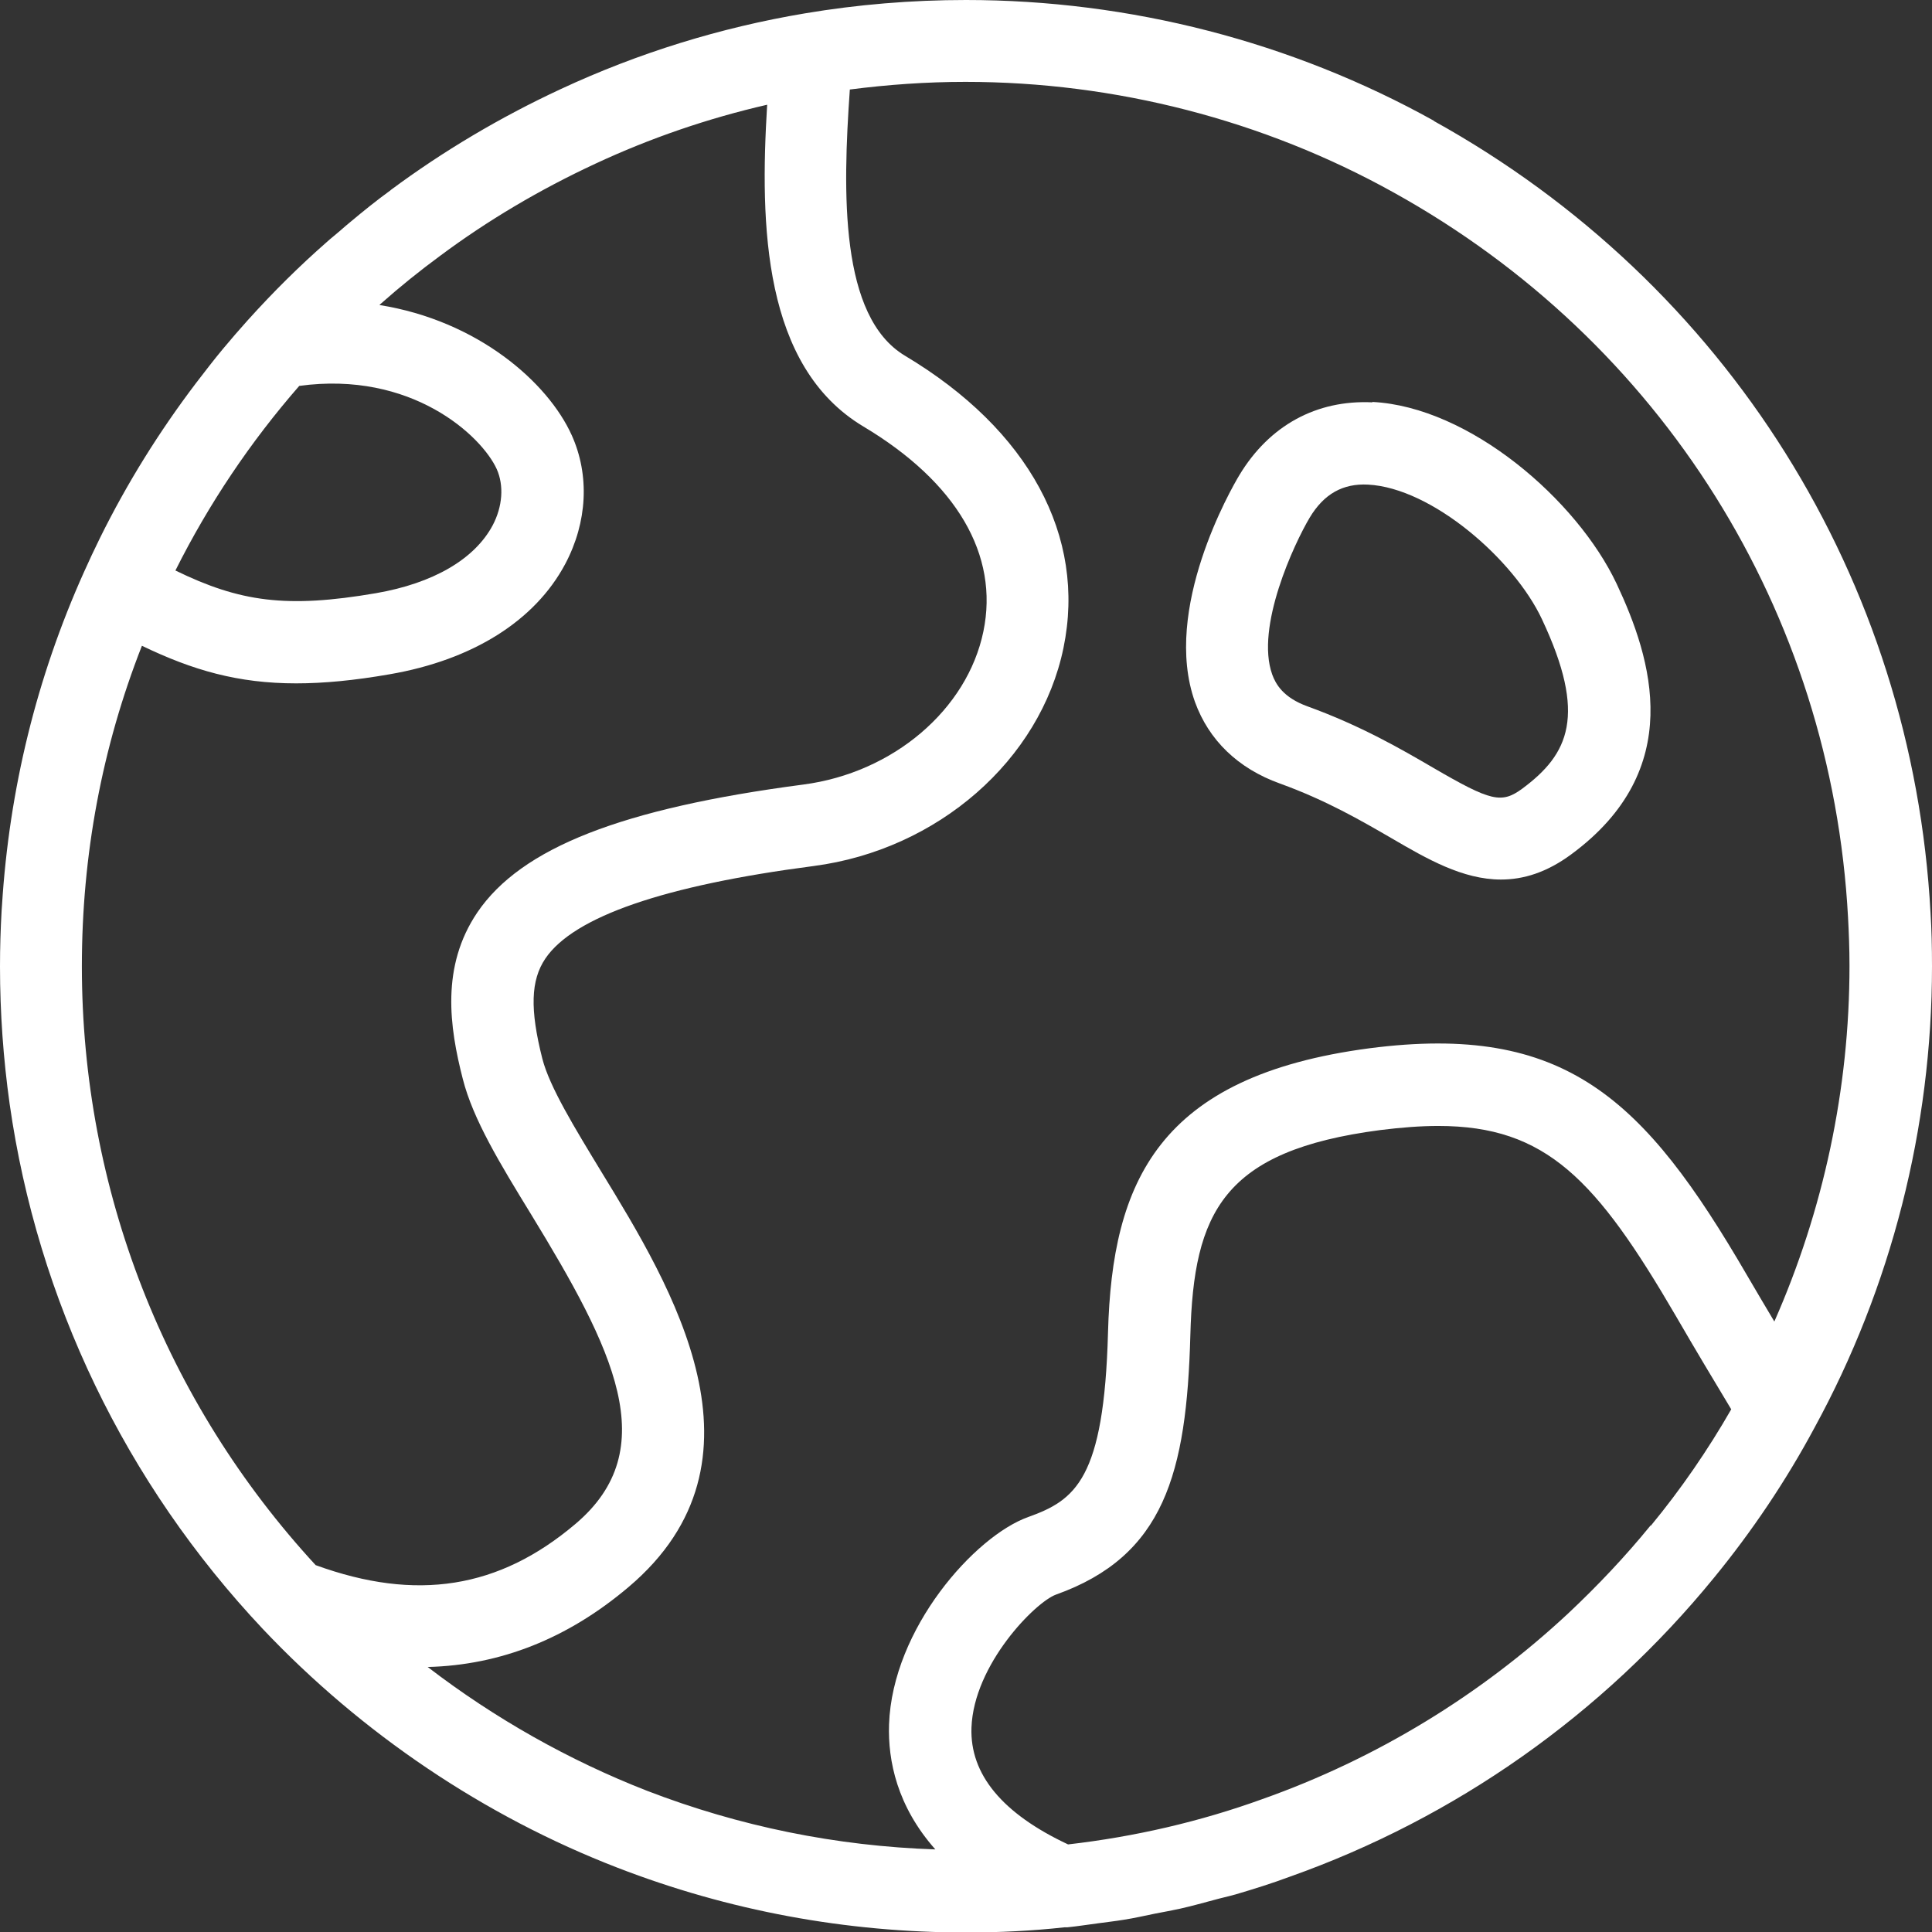
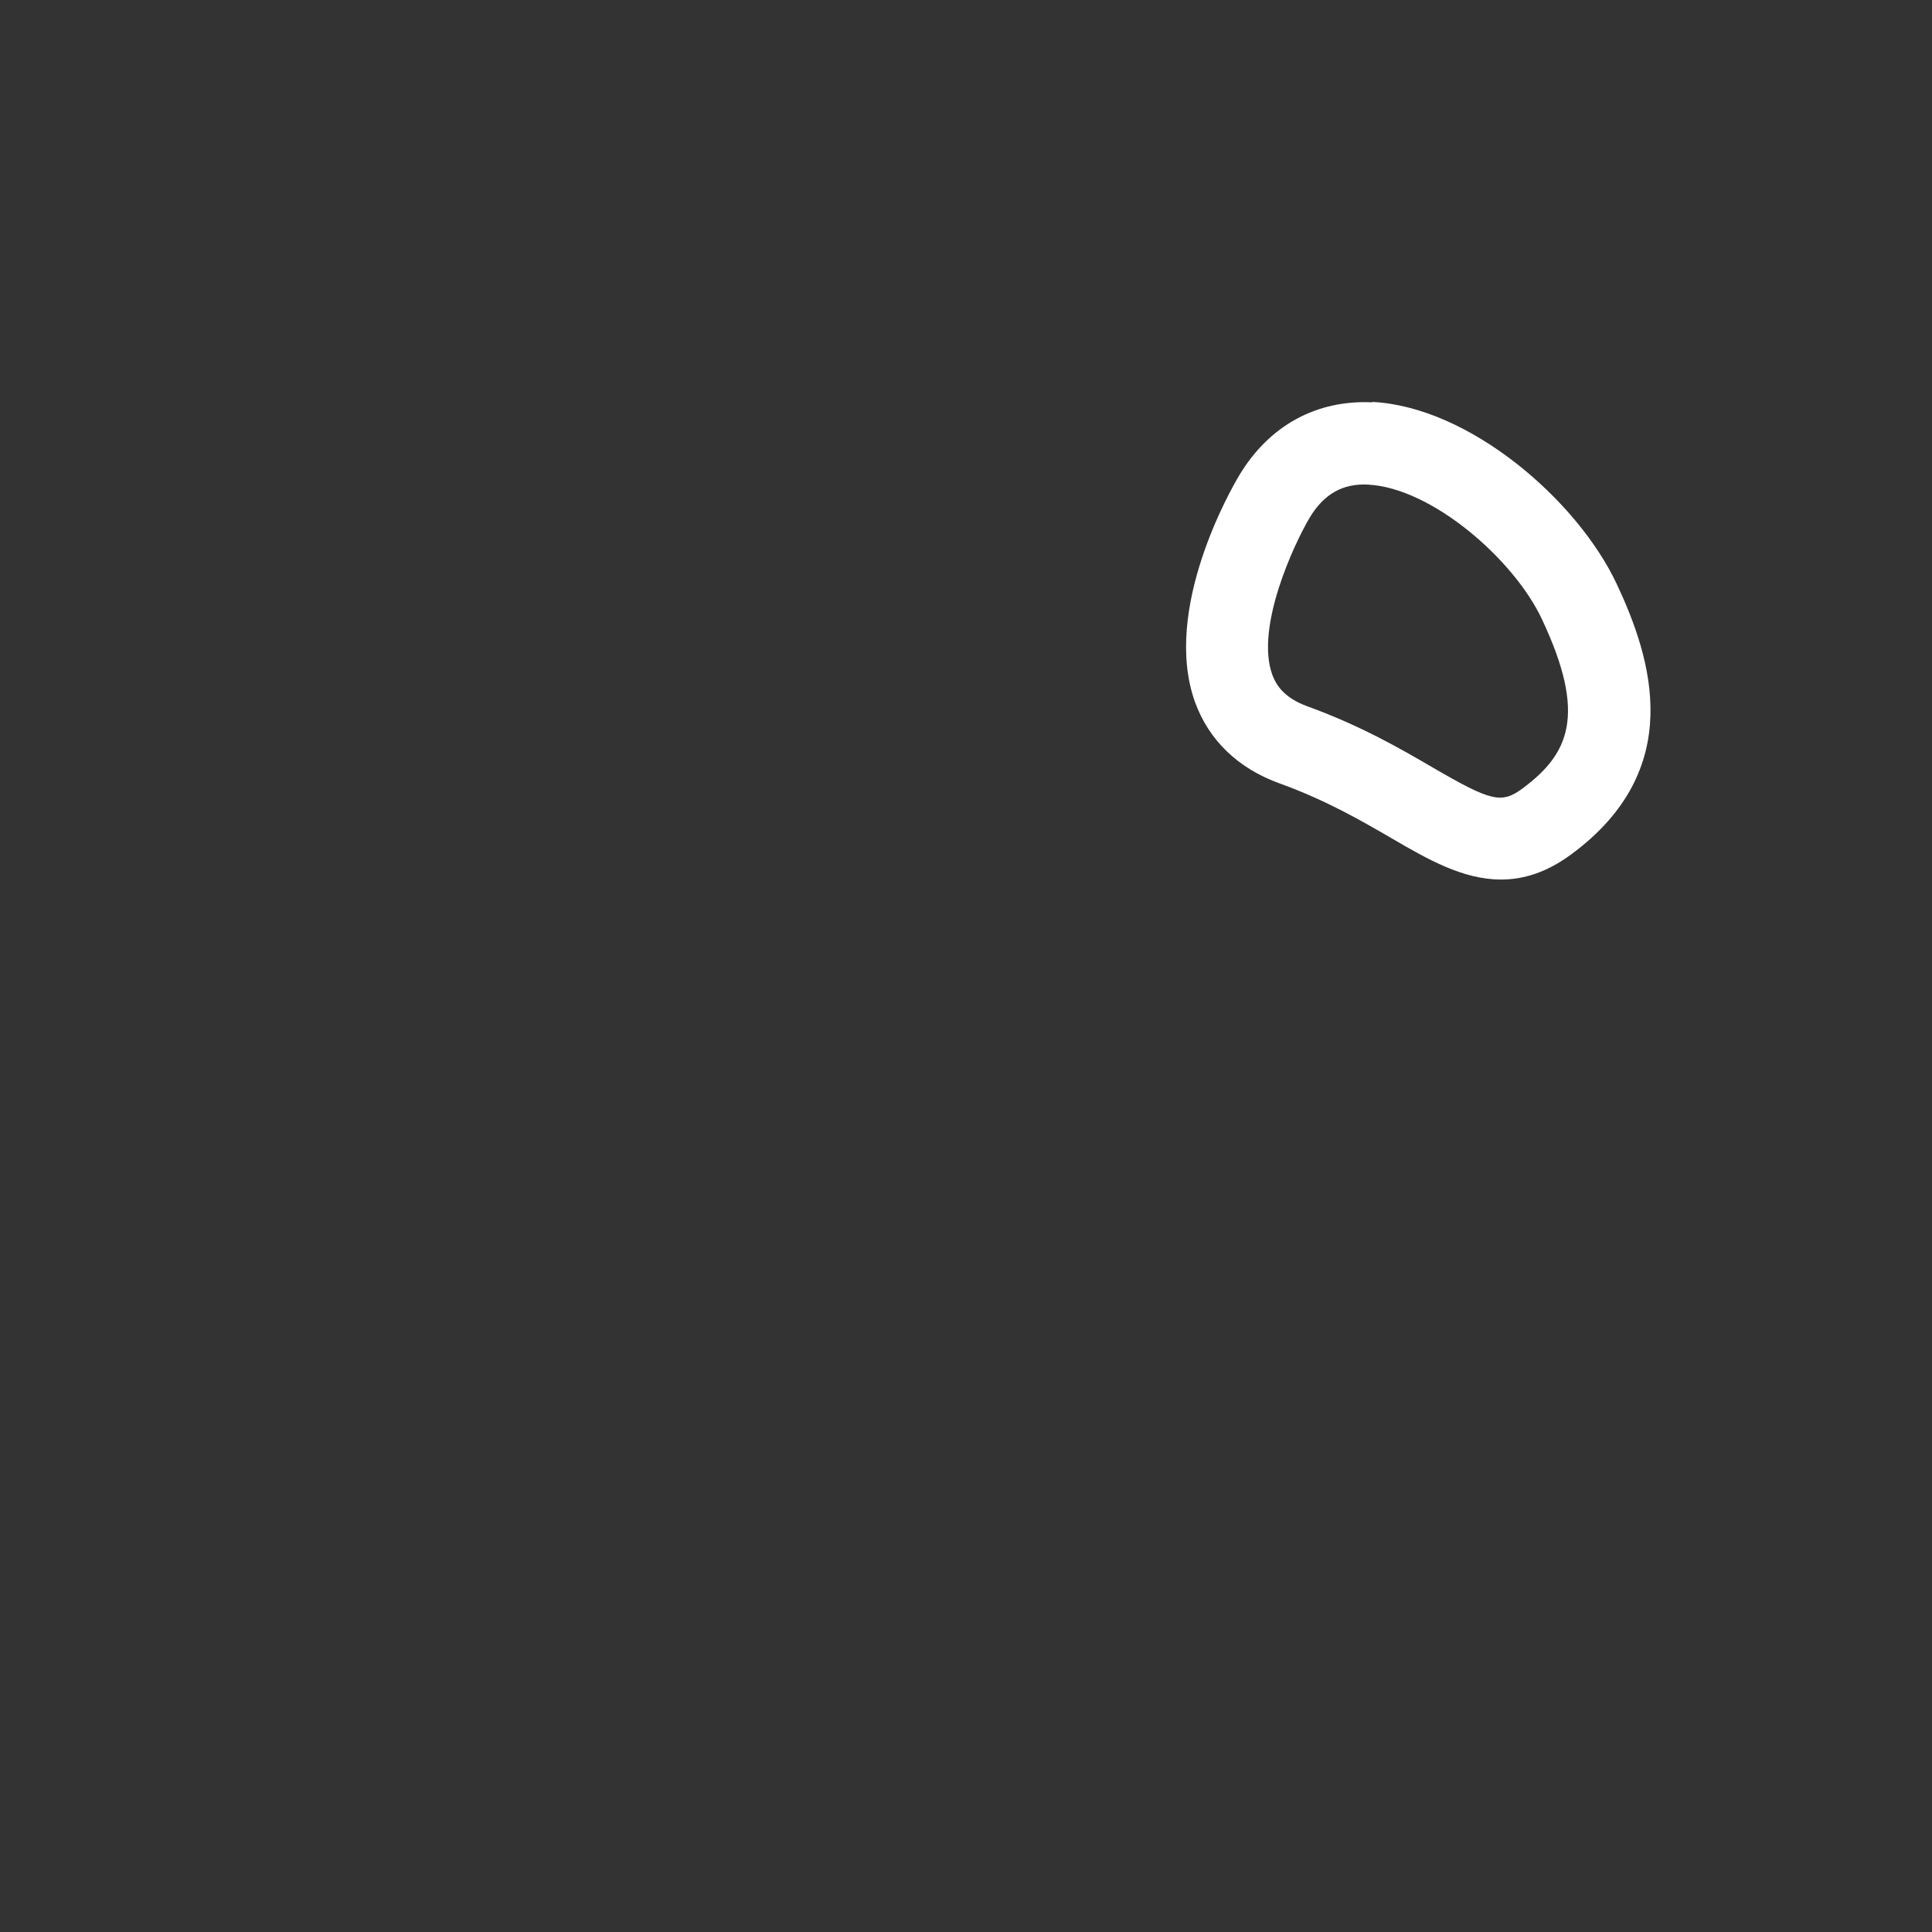
<svg xmlns="http://www.w3.org/2000/svg" width="24" height="24" viewBox="0 0 24 24" fill="none">
  <rect x="0" y="0" width="24" height="24" fill="#333333" stroke="none" />
-   <path d="M17.814 1.501C16.046 0.518 14.034 0 11.999 0C11.324 0 10.653 0.056 9.999 0.166C8.95 0.342 7.928 0.658 6.963 1.108C6.214 1.456 5.504 1.878 4.856 2.359L4.851 2.364C4.679 2.489 4.513 2.623 4.353 2.757C4.312 2.79 4.271 2.826 4.23 2.862C4.174 2.911 4.112 2.959 4.058 3.008C3.724 3.301 3.402 3.618 3.075 3.981C2.97 4.098 2.868 4.216 2.768 4.336C2.654 4.473 2.544 4.617 2.434 4.76C1.977 5.362 1.576 6.006 1.241 6.685C1.172 6.826 1.105 6.967 1.042 7.109C0.454 8.419 0.115 9.806 0.025 11.242C0.025 11.264 0.02 11.29 0.02 11.313C0.007 11.543 0 11.773 0 12.006C0 12.58 0.041 13.152 0.12 13.715C0.467 16.149 1.555 18.42 3.266 20.237C4.492 21.534 6.015 22.562 7.672 23.202C9.054 23.736 10.509 24.006 12.001 24.006C12.412 24.006 12.823 23.986 13.222 23.942H13.237H13.246H13.257C13.384 23.929 13.512 23.909 13.64 23.892C13.747 23.877 13.851 23.866 13.959 23.848C14.091 23.828 14.222 23.797 14.352 23.771C14.454 23.751 14.558 23.733 14.661 23.71C14.799 23.679 14.934 23.641 15.07 23.605C15.162 23.579 15.257 23.559 15.349 23.533C15.576 23.466 15.8 23.396 16.02 23.314C18.081 22.584 19.905 21.299 21.293 19.598C21.766 19.02 22.187 18.394 22.539 17.738C23.494 15.991 24 14.009 24 12.005C24 11.764 23.995 11.548 23.982 11.343C23.758 7.198 21.451 3.521 17.812 1.503L17.814 1.501ZM3.716 4.794C5.111 4.602 5.982 5.412 6.171 5.828C6.262 6.033 6.243 6.293 6.12 6.526C5.895 6.947 5.382 7.246 4.669 7.369C3.556 7.56 2.978 7.476 2.179 7.087C2.593 6.26 3.109 5.491 3.719 4.792L3.716 4.794ZM3.926 19.448C2.048 17.413 1.017 14.772 1.017 12.004C1.017 10.622 1.267 9.286 1.763 8.022C2.394 8.326 2.956 8.489 3.679 8.489C4.021 8.489 4.401 8.453 4.841 8.376C5.872 8.198 6.646 7.712 7.022 7.005C7.297 6.486 7.326 5.904 7.103 5.408C6.807 4.75 5.936 3.984 4.713 3.789C4.721 3.784 4.726 3.776 4.733 3.771C4.965 3.565 5.213 3.365 5.466 3.179C6.059 2.737 6.707 2.354 7.395 2.034C8.079 1.715 8.794 1.47 9.53 1.301C9.438 2.801 9.479 4.552 10.725 5.298C11.884 5.99 12.413 6.894 12.216 7.844C12.015 8.816 11.095 9.6 9.979 9.746C7.724 10.042 6.475 10.532 5.93 11.334C5.475 12.006 5.583 12.757 5.749 13.403C5.876 13.904 6.21 14.453 6.598 15.086C7.615 16.752 8.251 18 7.147 18.932C6.199 19.735 5.173 19.898 3.922 19.443L3.926 19.448ZM20.504 18.95C20.188 19.338 19.842 19.703 19.479 20.044C18.386 21.062 17.094 21.849 15.679 22.35C14.908 22.629 14.096 22.817 13.268 22.912C12.451 22.529 12.047 22.041 12.068 21.461C12.096 20.677 12.86 19.903 13.117 19.809C14.461 19.329 14.741 18.305 14.787 16.584C14.828 15.062 15.19 14.293 17.147 14.038C17.41 14.005 17.648 13.987 17.867 13.987C19.208 13.987 19.831 14.653 20.822 16.354C21.057 16.76 21.289 17.146 21.506 17.507C21.215 18.014 20.881 18.5 20.508 18.952L20.504 18.95ZM22.046 16.424C21.933 16.236 21.819 16.041 21.701 15.84C20.421 13.638 19.44 12.708 17.012 13.022C14.386 13.368 13.815 14.682 13.764 16.554C13.715 18.378 13.358 18.635 12.773 18.845C12.112 19.08 11.085 20.229 11.044 21.422C11.029 21.873 11.144 22.438 11.619 22.974C10.388 22.933 9.185 22.688 8.038 22.246C7.067 21.867 6.146 21.347 5.313 20.708C6.216 20.685 7.051 20.356 7.808 19.715C9.664 18.146 8.344 15.985 7.47 14.556C7.141 14.014 6.827 13.503 6.737 13.151C6.582 12.539 6.592 12.178 6.775 11.907C7.127 11.388 8.249 11 10.108 10.758C11.649 10.556 12.923 9.443 13.211 8.048C13.497 6.662 12.782 5.339 11.242 4.419C10.431 3.934 10.467 2.394 10.557 1.112C11.03 1.051 11.51 1.017 11.993 1.017C13.854 1.017 15.696 1.492 17.312 2.391C20.642 4.237 22.752 7.6 22.957 11.396C22.967 11.583 22.975 11.78 22.975 11.999C22.975 13.527 22.651 15.036 22.04 16.42L22.046 16.424Z" fill="white" />
  <path d="M17.048 4.998C16.356 4.965 15.768 5.284 15.396 5.902C15.296 6.068 14.433 7.567 14.844 8.719C15.016 9.194 15.378 9.546 15.899 9.733C16.476 9.942 16.907 10.193 17.29 10.415C17.724 10.668 18.169 10.926 18.646 10.926C18.924 10.926 19.213 10.839 19.52 10.612C20.948 9.559 20.524 8.19 20.082 7.251C19.591 6.211 18.256 5.054 17.048 4.993L17.048 4.998ZM18.913 9.795C18.652 9.986 18.526 9.958 17.801 9.536C17.403 9.304 16.907 9.016 16.243 8.775C15.939 8.665 15.847 8.497 15.804 8.379C15.592 7.789 16.079 6.75 16.269 6.431C16.447 6.134 16.683 6.004 16.994 6.02C17.788 6.061 18.808 6.951 19.155 7.693C19.717 8.888 19.489 9.368 18.91 9.797L18.913 9.795Z" fill="white" />
</svg>